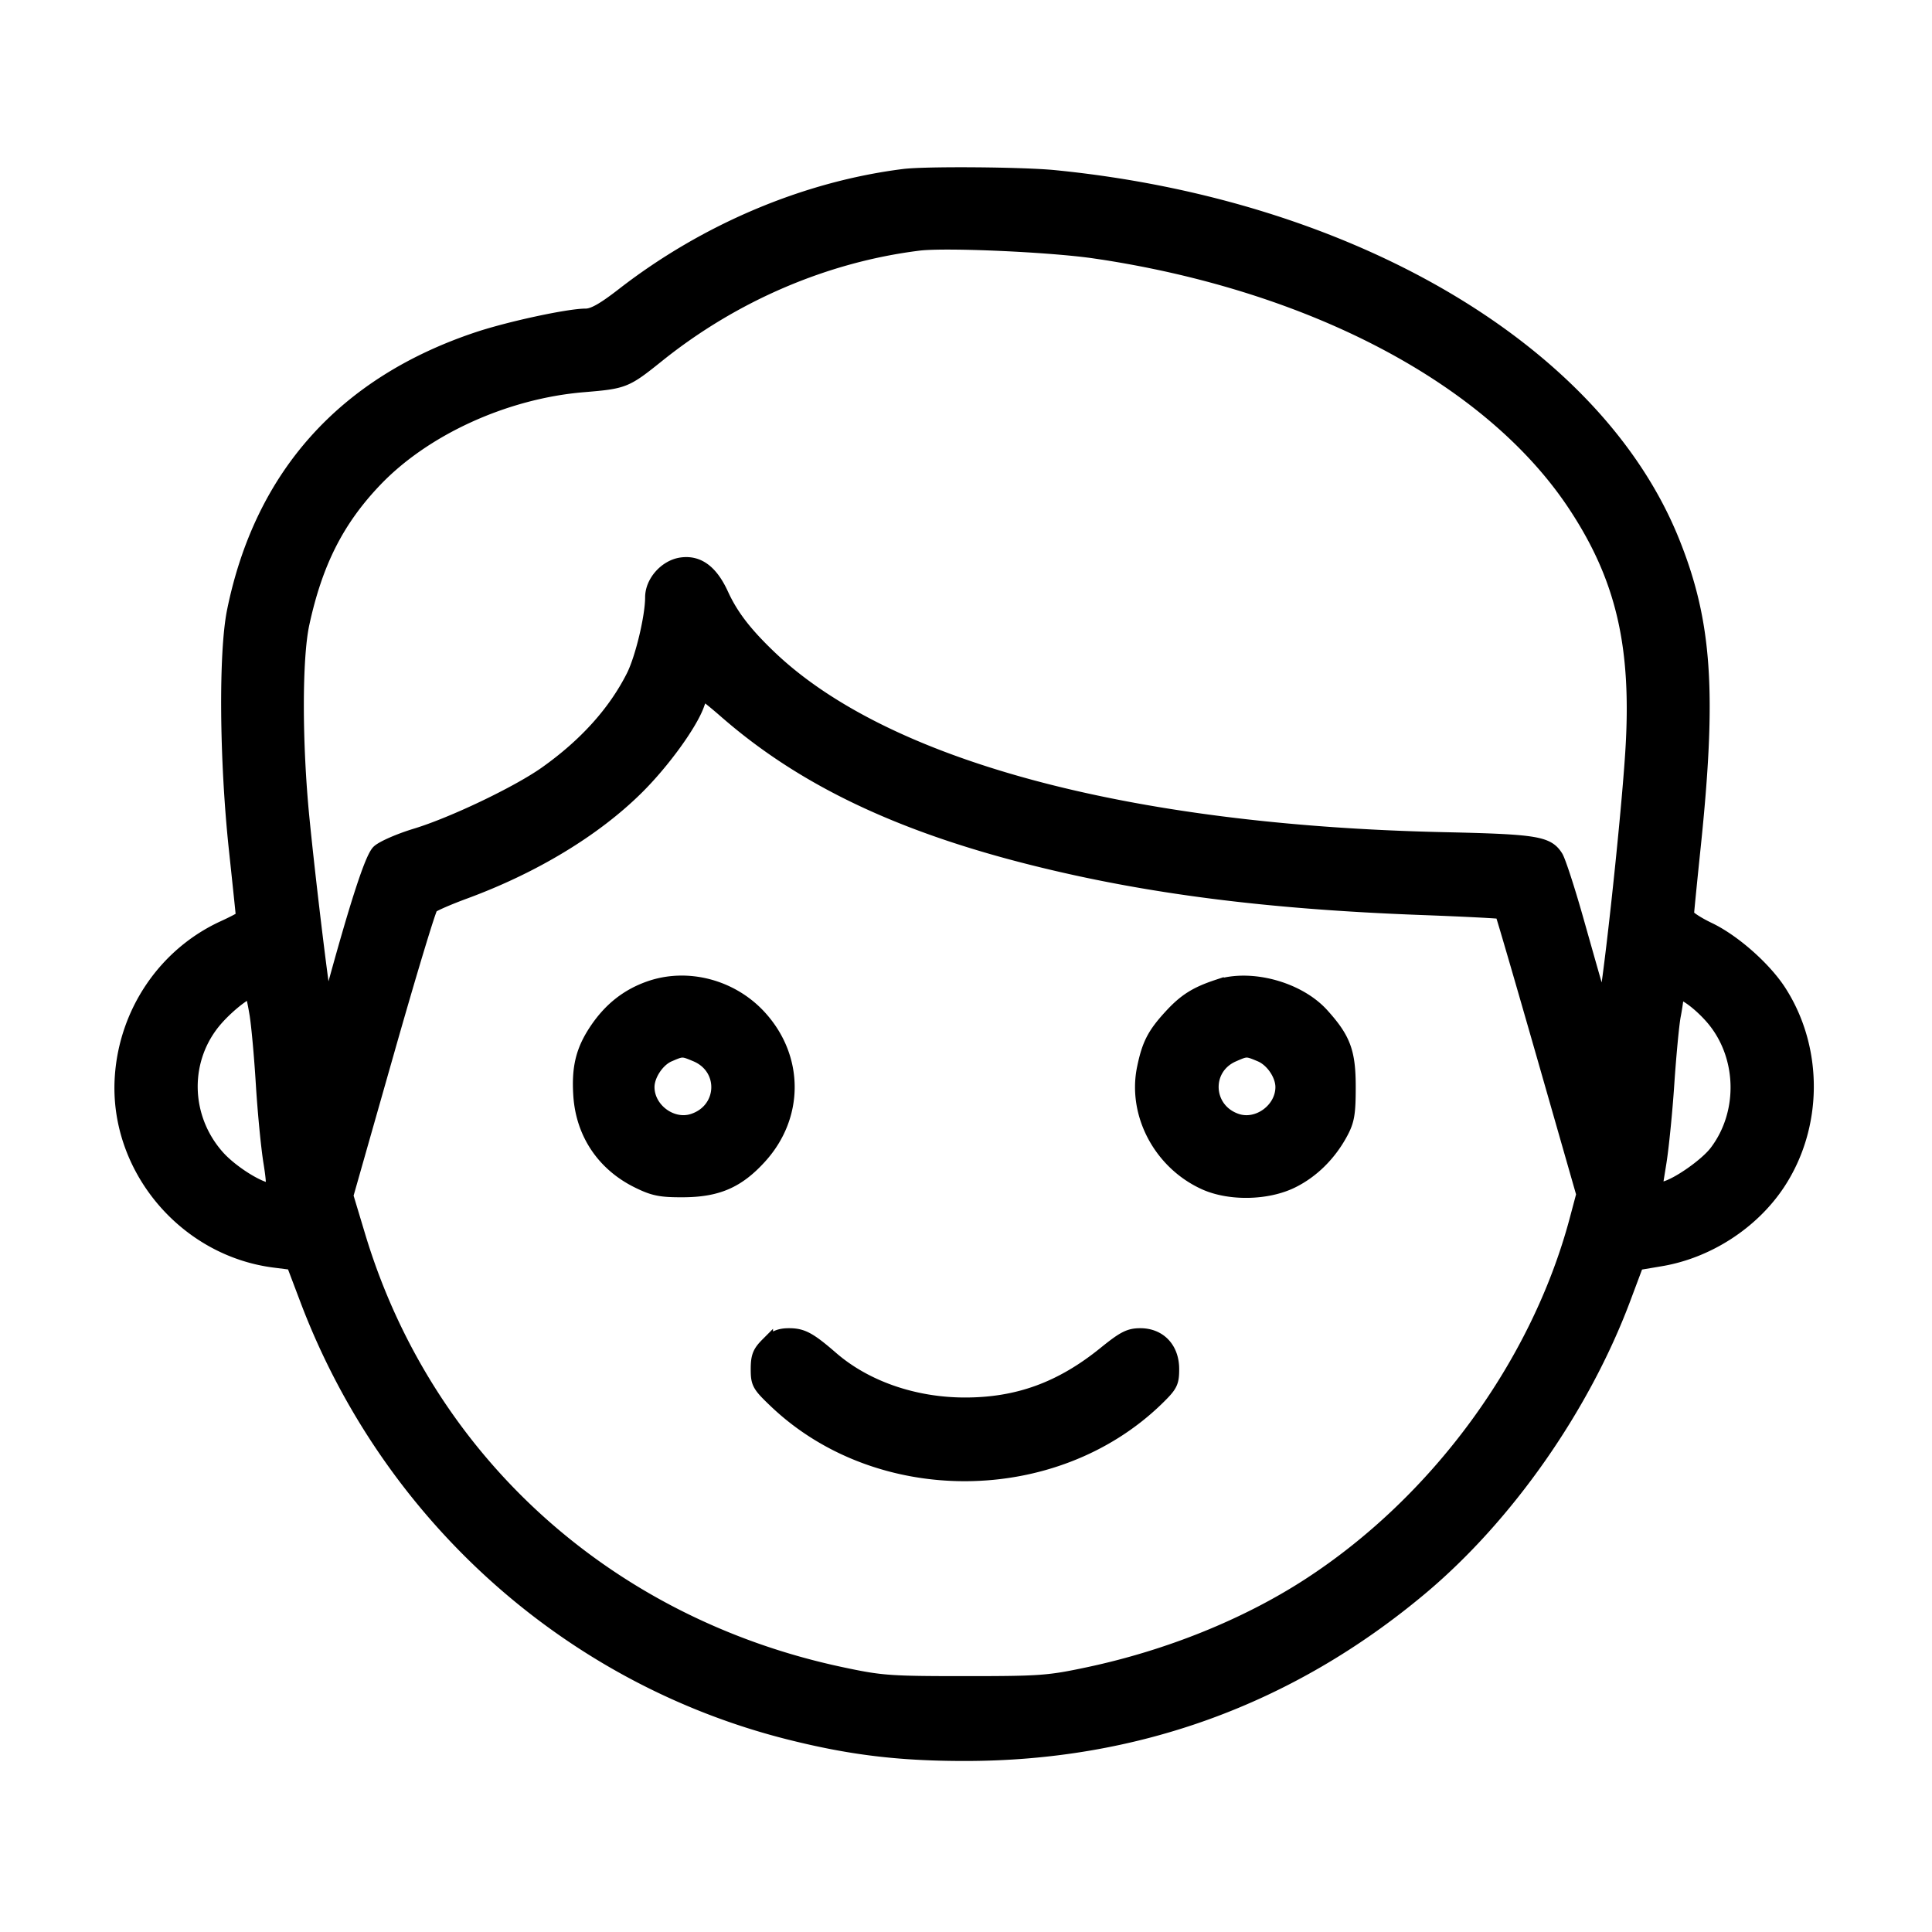
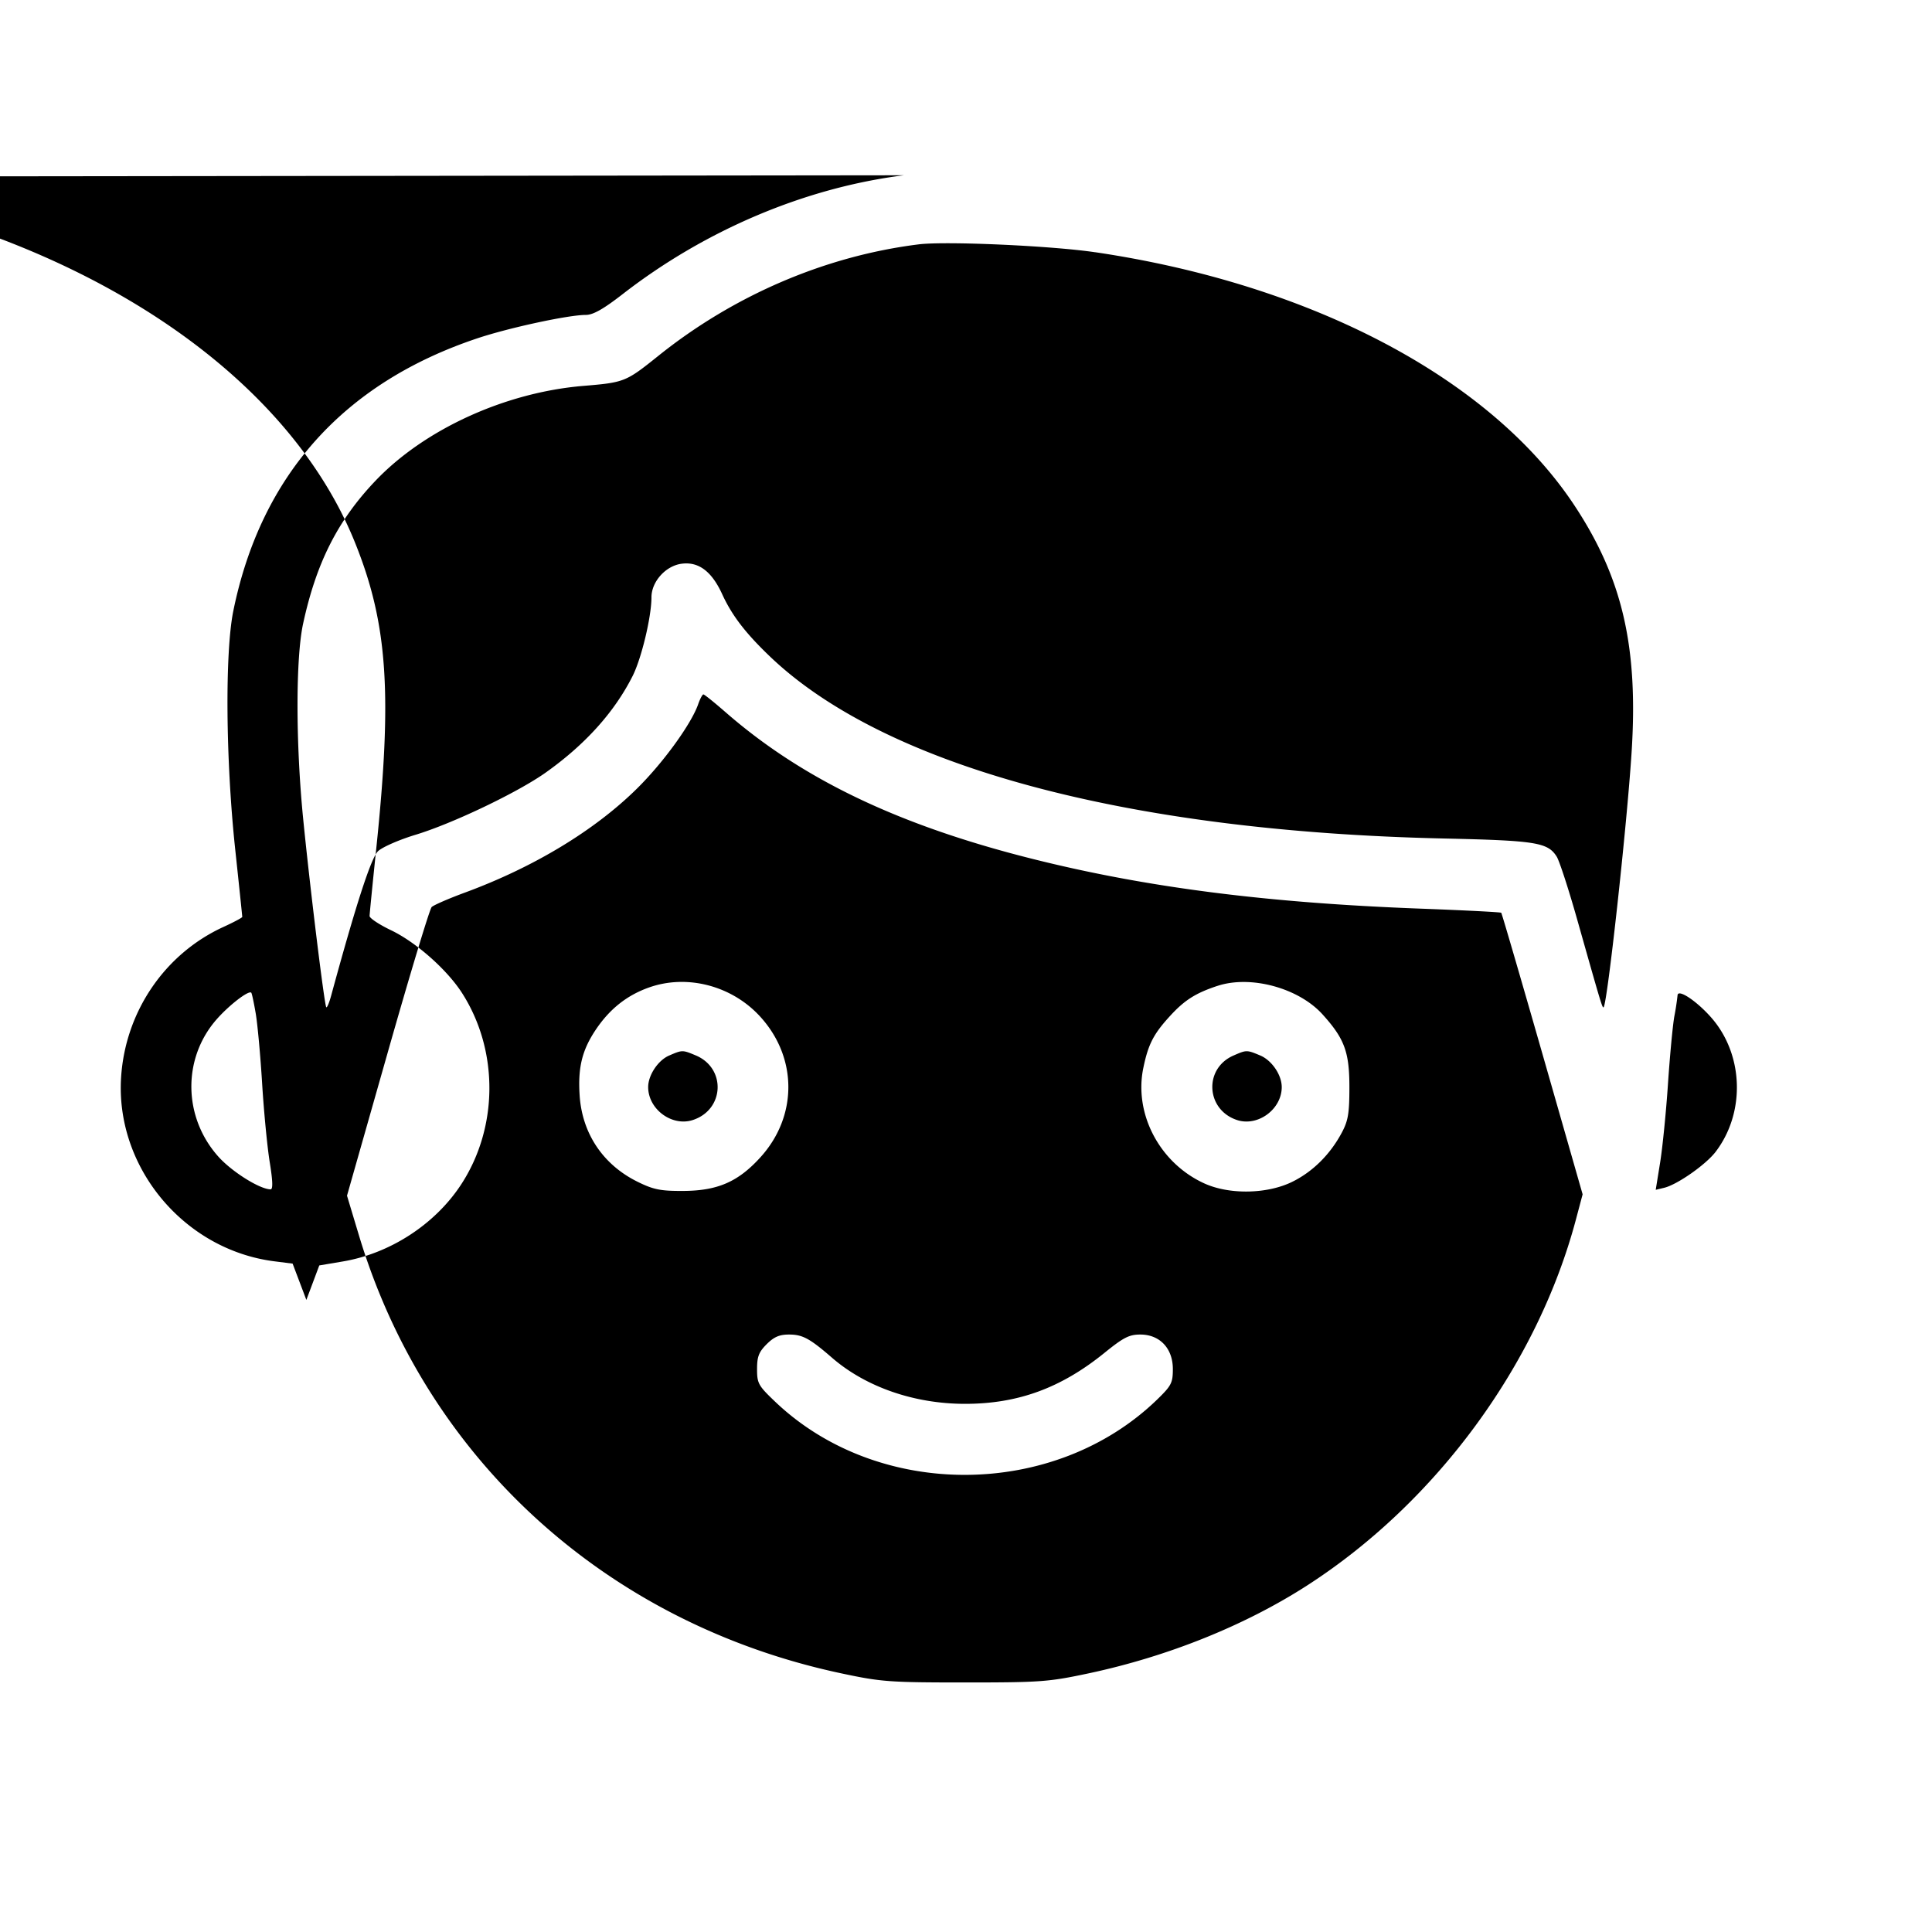
<svg xmlns="http://www.w3.org/2000/svg" width="61" height="61" fill="none">
  <mask id="a" maskUnits="userSpaceOnUse" x="2.813" y="4.48" width="55" height="52" fill="#000">
    <path fill="#fff" d="M2.813 4.48h55v52h-55z" />
-     <path fill-rule="evenodd" clip-rule="evenodd" d="M28.54 5.534c-3.108.39-6.265 1.723-8.876 3.749-.618.48-.939.66-1.168.66-.548 0-2.411.402-3.41.734-4.232 1.41-6.848 4.33-7.72 8.615-.266 1.312-.24 4.695.058 7.503.124 1.16.225 2.13.225 2.155 0 .024-.268.167-.595.317-1.85.847-3.095 2.672-3.23 4.74-.187 2.846 1.984 5.455 4.84 5.817l.575.073.434 1.146c2.58 6.815 8.28 11.932 15.242 13.684 1.935.487 3.471.673 5.552.673 5.399 0 10.25-1.762 14.392-5.228 2.724-2.279 5.14-5.727 6.431-9.177l.408-1.089.747-.126c1.481-.25 2.888-1.16 3.712-2.4 1.198-1.805 1.217-4.254.047-6.077-.475-.739-1.456-1.606-2.242-1.981-.372-.178-.676-.38-.676-.448.001-.069.095-1.016.208-2.104.515-4.927.363-7.13-.669-9.689-2.431-6.03-10.156-10.582-19.53-11.51-1.011-.1-4.062-.124-4.756-.037zm6.043 2.43c6.823 1.009 12.452 3.975 15.105 7.961 1.536 2.31 2.044 4.49 1.826 7.845-.15 2.333-.764 7.913-.882 8.031-.039.04-.074-.08-.841-2.791-.268-.946-.556-1.829-.64-1.963-.284-.449-.65-.508-3.576-.573-10.036-.224-17.652-2.284-21.274-5.755-.769-.737-1.195-1.294-1.5-1.961-.333-.726-.753-1.036-1.294-.957-.498.073-.938.569-.938 1.057 0 .617-.315 1.931-.596 2.488-.577 1.143-1.5 2.166-2.752 3.053-.882.624-2.938 1.606-4.102 1.958-.516.157-1.047.389-1.182.517-.22.209-.698 1.684-1.483 4.568-.06.221-.129.383-.152.36-.059-.06-.52-3.825-.732-5.97-.235-2.385-.235-5.054 0-6.14.416-1.92 1.09-3.256 2.277-4.504 1.55-1.632 4.1-2.798 6.57-3.004 1.3-.108 1.343-.126 2.367-.947 2.39-1.918 5.283-3.156 8.224-3.522.85-.105 4.182.043 5.575.25zM22.902 22.481c2.426 2.12 5.476 3.579 9.701 4.638 3.595.902 7.404 1.39 12.277 1.571 1.366.051 2.5.11 2.519.129.02.02.605 2.028 1.303 4.463l1.267 4.427-.214.804c-1.219 4.569-4.394 8.898-8.452 11.525-1.965 1.272-4.414 2.26-6.929 2.795-1.269.27-1.515.288-3.907.288-2.392 0-2.638-.018-3.907-.288-7.388-1.571-13.096-6.751-15.223-13.815l-.381-1.266 1.28-4.501c.703-2.476 1.33-4.552 1.394-4.613.063-.061.536-.267 1.052-.457 2.174-.801 4.093-1.962 5.431-3.284.828-.817 1.713-2.038 1.93-2.66.06-.172.134-.312.166-.312.03 0 .342.25.692.556zm-2.416 8.699c-.69.246-1.226.67-1.661 1.31-.444.655-.582 1.206-.524 2.093.078 1.208.741 2.195 1.834 2.732.498.245.72.29 1.424.287 1.09-.003 1.74-.283 2.441-1.052 1.188-1.298 1.188-3.156 0-4.454-.892-.977-2.31-1.346-3.514-.916zm17.952-.052c-.685.227-1.03.445-1.482.935-.535.581-.702.904-.858 1.66-.299 1.45.52 3 1.923 3.64.791.362 1.986.341 2.778-.048.648-.318 1.2-.865 1.567-1.555.2-.376.239-.605.239-1.437 0-1.109-.155-1.528-.847-2.294-.756-.837-2.272-1.248-3.32-.9zm-30.365.863c.058.337.15 1.34.204 2.228.055.888.162 2.001.239 2.474.097.598.105.86.027.859-.339-.003-1.216-.552-1.644-1.028-1.12-1.247-1.145-3.107-.056-4.343.396-.45 1.008-.92 1.09-.838.02.019.082.31.14.648zm45.95.129c1.03 1.164 1.094 3.003.146 4.246-.31.406-1.21 1.036-1.622 1.136l-.27.065.14-.867c.076-.476.188-1.593.247-2.481.06-.888.15-1.85.202-2.136a8.3 8.3 0 00.1-.657c.01-.214.59.167 1.057.694zm-32.058 1.202c.965.403.91 1.712-.087 2.04-.658.218-1.413-.337-1.413-1.04 0-.372.31-.842.658-.993.418-.181.424-.182.842-.007zm17.824.003c.366.153.68.614.68.998 0 .702-.755 1.257-1.413 1.04-.983-.325-1.053-1.626-.11-2.036.412-.18.418-.18.843-.002zM24.207 42.44c-.249.25-.304.393-.304.788 0 .45.04.522.571 1.028 3.264 3.111 8.826 3.076 12.07-.076.441-.43.487-.519.487-.954 0-.653-.412-1.09-1.027-1.09-.351 0-.53.091-1.128.575-1.375 1.115-2.736 1.613-4.407 1.613-1.602 0-3.135-.532-4.2-1.456-.703-.61-.93-.732-1.355-.732-.305 0-.475.073-.707.304z" />
  </mask>
-   <path fill-rule="evenodd" clip-rule="evenodd" d="M28.54 5.534c-3.108.39-6.265 1.723-8.876 3.749-.618.48-.939.66-1.168.66-.548 0-2.411.402-3.41.734-4.232 1.41-6.848 4.33-7.72 8.615-.266 1.312-.24 4.695.058 7.503.124 1.16.225 2.13.225 2.155 0 .024-.268.167-.595.317-1.85.847-3.095 2.672-3.23 4.74-.187 2.846 1.984 5.455 4.84 5.817l.575.073.434 1.146c2.58 6.815 8.28 11.932 15.242 13.684 1.935.487 3.471.673 5.552.673 5.399 0 10.25-1.762 14.392-5.228 2.724-2.279 5.14-5.727 6.431-9.177l.408-1.089.747-.126c1.481-.25 2.888-1.16 3.712-2.4 1.198-1.805 1.217-4.254.047-6.077-.475-.739-1.456-1.606-2.242-1.981-.372-.178-.676-.38-.676-.448.001-.069.095-1.016.208-2.104.515-4.927.363-7.13-.669-9.689-2.431-6.03-10.156-10.582-19.53-11.51-1.011-.1-4.062-.124-4.756-.037zm6.043 2.43c6.823 1.009 12.452 3.975 15.105 7.961 1.536 2.31 2.044 4.49 1.826 7.845-.15 2.333-.764 7.913-.882 8.031-.039.04-.074-.08-.841-2.791-.268-.946-.556-1.829-.64-1.963-.284-.449-.65-.508-3.576-.573-10.036-.224-17.652-2.284-21.274-5.755-.769-.737-1.195-1.294-1.5-1.961-.333-.726-.753-1.036-1.294-.957-.498.073-.938.569-.938 1.057 0 .617-.315 1.931-.596 2.488-.577 1.143-1.5 2.166-2.752 3.053-.882.624-2.938 1.606-4.102 1.958-.516.157-1.047.389-1.182.517-.22.209-.698 1.684-1.483 4.568-.06.221-.129.383-.152.36-.059-.06-.52-3.825-.732-5.97-.235-2.385-.235-5.054 0-6.14.416-1.92 1.09-3.256 2.277-4.504 1.55-1.632 4.1-2.798 6.57-3.004 1.3-.108 1.343-.126 2.367-.947 2.39-1.918 5.283-3.156 8.224-3.522.85-.105 4.182.043 5.575.25zM22.902 22.481c2.426 2.12 5.476 3.579 9.701 4.638 3.595.902 7.404 1.39 12.277 1.571 1.366.051 2.5.11 2.519.129.02.02.605 2.028 1.303 4.463l1.267 4.427-.214.804c-1.219 4.569-4.394 8.898-8.452 11.525-1.965 1.272-4.414 2.26-6.929 2.795-1.269.27-1.515.288-3.907.288-2.392 0-2.638-.018-3.907-.288-7.388-1.571-13.096-6.751-15.223-13.815l-.381-1.266 1.28-4.501c.703-2.476 1.33-4.552 1.394-4.613.063-.061.536-.267 1.052-.457 2.174-.801 4.093-1.962 5.431-3.284.828-.817 1.713-2.038 1.93-2.66.06-.172.134-.312.166-.312.03 0 .342.25.692.556zm-2.416 8.699c-.69.246-1.226.67-1.661 1.31-.444.655-.582 1.206-.524 2.093.078 1.208.741 2.195 1.834 2.732.498.245.72.29 1.424.287 1.09-.003 1.74-.283 2.441-1.052 1.188-1.298 1.188-3.156 0-4.454-.892-.977-2.31-1.346-3.514-.916zm17.952-.052c-.685.227-1.03.445-1.482.935-.535.581-.702.904-.858 1.66-.299 1.45.52 3 1.923 3.64.791.362 1.986.341 2.778-.048.648-.318 1.2-.865 1.567-1.555.2-.376.239-.605.239-1.437 0-1.109-.155-1.528-.847-2.294-.756-.837-2.272-1.248-3.32-.9zm-30.365.863c.058.337.15 1.34.204 2.228.055.888.162 2.001.239 2.474.097.598.105.86.027.859-.339-.003-1.216-.552-1.644-1.028-1.12-1.247-1.145-3.107-.056-4.343.396-.45 1.008-.92 1.09-.838.02.019.082.31.14.648zm45.95.129c1.03 1.164 1.094 3.003.146 4.246-.31.406-1.21 1.036-1.622 1.136l-.27.065.14-.867c.076-.476.188-1.593.247-2.481.06-.888.15-1.85.202-2.136a8.3 8.3 0 00.1-.657c.01-.214.59.167 1.057.694zm-32.058 1.202c.965.403.91 1.712-.087 2.04-.658.218-1.413-.337-1.413-1.04 0-.372.31-.842.658-.993.418-.181.424-.182.842-.007zm17.824.003c.366.153.68.614.68.998 0 .702-.755 1.257-1.413 1.04-.983-.325-1.053-1.626-.11-2.036.412-.18.418-.18.843-.002zM24.207 42.44c-.249.25-.304.393-.304.788 0 .45.04.522.571 1.028 3.264 3.111 8.826 3.076 12.07-.076.441-.43.487-.519.487-.954 0-.653-.412-1.09-1.027-1.09-.351 0-.53.091-1.128.575-1.375 1.115-2.736 1.613-4.407 1.613-1.602 0-3.135-.532-4.2-1.456-.703-.61-.93-.732-1.355-.732-.305 0-.475.073-.707.304z" fill="#000" />
-   <path clip-rule="evenodd" d="M28.54 5.534c-3.108.39-6.265 1.723-8.876 3.749-.618.48-.939.66-1.168.66-.548 0-2.411.402-3.41.734-4.232 1.41-6.848 4.33-7.72 8.615-.266 1.312-.24 4.695.058 7.503.124 1.16.225 2.13.225 2.155 0 .024-.268.167-.595.317-1.85.847-3.095 2.672-3.23 4.74-.187 2.846 1.984 5.455 4.84 5.817l.575.073.434 1.146c2.58 6.815 8.28 11.932 15.242 13.684 1.935.487 3.471.673 5.552.673 5.399 0 10.25-1.762 14.392-5.228 2.724-2.279 5.14-5.727 6.431-9.177l.408-1.089.747-.126c1.481-.25 2.888-1.16 3.712-2.4 1.198-1.805 1.217-4.254.047-6.077-.475-.739-1.456-1.606-2.242-1.981-.372-.178-.676-.38-.676-.448.001-.069.095-1.016.208-2.104.515-4.927.363-7.13-.669-9.689-2.431-6.03-10.156-10.582-19.53-11.51-1.011-.1-4.062-.124-4.756-.037zm6.043 2.43c6.823 1.009 12.452 3.975 15.105 7.961 1.536 2.31 2.044 4.49 1.826 7.845-.15 2.333-.764 7.913-.882 8.031-.039.04-.074-.08-.841-2.791-.268-.946-.556-1.829-.64-1.963-.284-.449-.65-.508-3.576-.573-10.036-.224-17.652-2.284-21.274-5.755-.769-.737-1.195-1.294-1.5-1.961-.333-.726-.753-1.036-1.294-.957-.498.073-.938.569-.938 1.057 0 .617-.315 1.931-.596 2.488-.577 1.143-1.5 2.166-2.752 3.053-.882.624-2.938 1.606-4.102 1.958-.516.157-1.047.389-1.182.517-.22.209-.698 1.684-1.483 4.568-.06.221-.129.383-.152.36-.059-.06-.52-3.825-.732-5.97-.235-2.385-.235-5.054 0-6.14.416-1.92 1.09-3.256 2.277-4.504 1.55-1.632 4.1-2.798 6.57-3.004 1.3-.108 1.343-.126 2.367-.947 2.39-1.918 5.283-3.156 8.224-3.522.85-.105 4.182.043 5.575.25zM22.902 22.481c2.426 2.12 5.476 3.579 9.701 4.638 3.595.902 7.404 1.39 12.277 1.571 1.366.051 2.5.11 2.519.129.02.02.605 2.028 1.303 4.463l1.267 4.427-.214.804c-1.219 4.569-4.394 8.898-8.452 11.525-1.965 1.272-4.414 2.26-6.929 2.795-1.269.27-1.515.288-3.907.288-2.392 0-2.638-.018-3.907-.288-7.388-1.571-13.096-6.751-15.223-13.815l-.381-1.266 1.28-4.501c.703-2.476 1.33-4.552 1.394-4.613.063-.061.536-.267 1.052-.457 2.174-.801 4.093-1.962 5.431-3.284.828-.817 1.713-2.038 1.93-2.66.06-.172.134-.312.166-.312.03 0 .342.25.692.556zm-2.416 8.699c-.69.246-1.226.67-1.661 1.31-.444.655-.582 1.206-.524 2.093.078 1.208.741 2.195 1.834 2.732.498.245.72.29 1.424.287 1.09-.003 1.74-.283 2.441-1.052 1.188-1.298 1.188-3.156 0-4.454-.892-.977-2.31-1.346-3.514-.916zm17.952-.052c-.685.227-1.03.445-1.482.935-.535.581-.702.904-.858 1.66-.299 1.45.52 3 1.923 3.64.791.362 1.986.341 2.778-.048.648-.318 1.2-.865 1.567-1.555.2-.376.239-.605.239-1.437 0-1.109-.155-1.528-.847-2.294-.756-.837-2.272-1.248-3.32-.9zm-30.365.863c.058.337.15 1.34.204 2.228.055.888.162 2.001.239 2.474.097.598.105.86.027.859-.339-.003-1.216-.552-1.644-1.028-1.12-1.247-1.145-3.107-.056-4.343.396-.45 1.008-.92 1.09-.838.02.019.082.31.14.648zm45.95.129c1.03 1.164 1.094 3.003.146 4.246-.31.406-1.21 1.036-1.622 1.136l-.27.065.14-.867c.076-.476.188-1.593.247-2.481.06-.888.15-1.85.202-2.136a8.3 8.3 0 00.1-.657c.01-.214.59.167 1.057.694zm-32.058 1.202c.965.403.91 1.712-.087 2.04-.658.218-1.413-.337-1.413-1.04 0-.372.31-.842.658-.993.418-.181.424-.182.842-.007zm17.824.003c.366.153.68.614.68.998 0 .702-.755 1.257-1.413 1.04-.983-.325-1.053-1.626-.11-2.036.412-.18.418-.18.843-.002zM24.207 42.44c-.249.25-.304.393-.304.788 0 .45.04.522.571 1.028 3.264 3.111 8.826 3.076 12.07-.076.441-.43.487-.519.487-.954 0-.653-.412-1.09-1.027-1.09-.351 0-.53.091-1.128.575-1.375 1.115-2.736 1.613-4.407 1.613-1.602 0-3.135-.532-4.2-1.456-.703-.61-.93-.732-1.355-.732-.305 0-.475.073-.707.304z" stroke="#000" stroke-width=".4" mask="url(#a)" />
+   <path fill-rule="evenodd" clip-rule="evenodd" d="M28.54 5.534c-3.108.39-6.265 1.723-8.876 3.749-.618.48-.939.66-1.168.66-.548 0-2.411.402-3.41.734-4.232 1.41-6.848 4.33-7.72 8.615-.266 1.312-.24 4.695.058 7.503.124 1.16.225 2.13.225 2.155 0 .024-.268.167-.595.317-1.85.847-3.095 2.672-3.23 4.74-.187 2.846 1.984 5.455 4.84 5.817l.575.073.434 1.146l.408-1.089.747-.126c1.481-.25 2.888-1.16 3.712-2.4 1.198-1.805 1.217-4.254.047-6.077-.475-.739-1.456-1.606-2.242-1.981-.372-.178-.676-.38-.676-.448.001-.069.095-1.016.208-2.104.515-4.927.363-7.13-.669-9.689-2.431-6.03-10.156-10.582-19.53-11.51-1.011-.1-4.062-.124-4.756-.037zm6.043 2.43c6.823 1.009 12.452 3.975 15.105 7.961 1.536 2.31 2.044 4.49 1.826 7.845-.15 2.333-.764 7.913-.882 8.031-.039.04-.074-.08-.841-2.791-.268-.946-.556-1.829-.64-1.963-.284-.449-.65-.508-3.576-.573-10.036-.224-17.652-2.284-21.274-5.755-.769-.737-1.195-1.294-1.5-1.961-.333-.726-.753-1.036-1.294-.957-.498.073-.938.569-.938 1.057 0 .617-.315 1.931-.596 2.488-.577 1.143-1.5 2.166-2.752 3.053-.882.624-2.938 1.606-4.102 1.958-.516.157-1.047.389-1.182.517-.22.209-.698 1.684-1.483 4.568-.06.221-.129.383-.152.36-.059-.06-.52-3.825-.732-5.97-.235-2.385-.235-5.054 0-6.14.416-1.92 1.09-3.256 2.277-4.504 1.55-1.632 4.1-2.798 6.57-3.004 1.3-.108 1.343-.126 2.367-.947 2.39-1.918 5.283-3.156 8.224-3.522.85-.105 4.182.043 5.575.25zM22.902 22.481c2.426 2.12 5.476 3.579 9.701 4.638 3.595.902 7.404 1.39 12.277 1.571 1.366.051 2.5.11 2.519.129.02.02.605 2.028 1.303 4.463l1.267 4.427-.214.804c-1.219 4.569-4.394 8.898-8.452 11.525-1.965 1.272-4.414 2.26-6.929 2.795-1.269.27-1.515.288-3.907.288-2.392 0-2.638-.018-3.907-.288-7.388-1.571-13.096-6.751-15.223-13.815l-.381-1.266 1.28-4.501c.703-2.476 1.33-4.552 1.394-4.613.063-.061.536-.267 1.052-.457 2.174-.801 4.093-1.962 5.431-3.284.828-.817 1.713-2.038 1.93-2.66.06-.172.134-.312.166-.312.03 0 .342.25.692.556zm-2.416 8.699c-.69.246-1.226.67-1.661 1.31-.444.655-.582 1.206-.524 2.093.078 1.208.741 2.195 1.834 2.732.498.245.72.29 1.424.287 1.09-.003 1.74-.283 2.441-1.052 1.188-1.298 1.188-3.156 0-4.454-.892-.977-2.31-1.346-3.514-.916zm17.952-.052c-.685.227-1.03.445-1.482.935-.535.581-.702.904-.858 1.66-.299 1.45.52 3 1.923 3.64.791.362 1.986.341 2.778-.048.648-.318 1.2-.865 1.567-1.555.2-.376.239-.605.239-1.437 0-1.109-.155-1.528-.847-2.294-.756-.837-2.272-1.248-3.32-.9zm-30.365.863c.058.337.15 1.34.204 2.228.055.888.162 2.001.239 2.474.097.598.105.86.027.859-.339-.003-1.216-.552-1.644-1.028-1.12-1.247-1.145-3.107-.056-4.343.396-.45 1.008-.92 1.09-.838.02.019.082.31.14.648zm45.95.129c1.03 1.164 1.094 3.003.146 4.246-.31.406-1.21 1.036-1.622 1.136l-.27.065.14-.867c.076-.476.188-1.593.247-2.481.06-.888.15-1.85.202-2.136a8.3 8.3 0 00.1-.657c.01-.214.59.167 1.057.694zm-32.058 1.202c.965.403.91 1.712-.087 2.04-.658.218-1.413-.337-1.413-1.04 0-.372.31-.842.658-.993.418-.181.424-.182.842-.007zm17.824.003c.366.153.68.614.68.998 0 .702-.755 1.257-1.413 1.04-.983-.325-1.053-1.626-.11-2.036.412-.18.418-.18.843-.002zM24.207 42.44c-.249.25-.304.393-.304.788 0 .45.04.522.571 1.028 3.264 3.111 8.826 3.076 12.07-.076.441-.43.487-.519.487-.954 0-.653-.412-1.09-1.027-1.09-.351 0-.53.091-1.128.575-1.375 1.115-2.736 1.613-4.407 1.613-1.602 0-3.135-.532-4.2-1.456-.703-.61-.93-.732-1.355-.732-.305 0-.475.073-.707.304z" fill="#000" />
</svg>